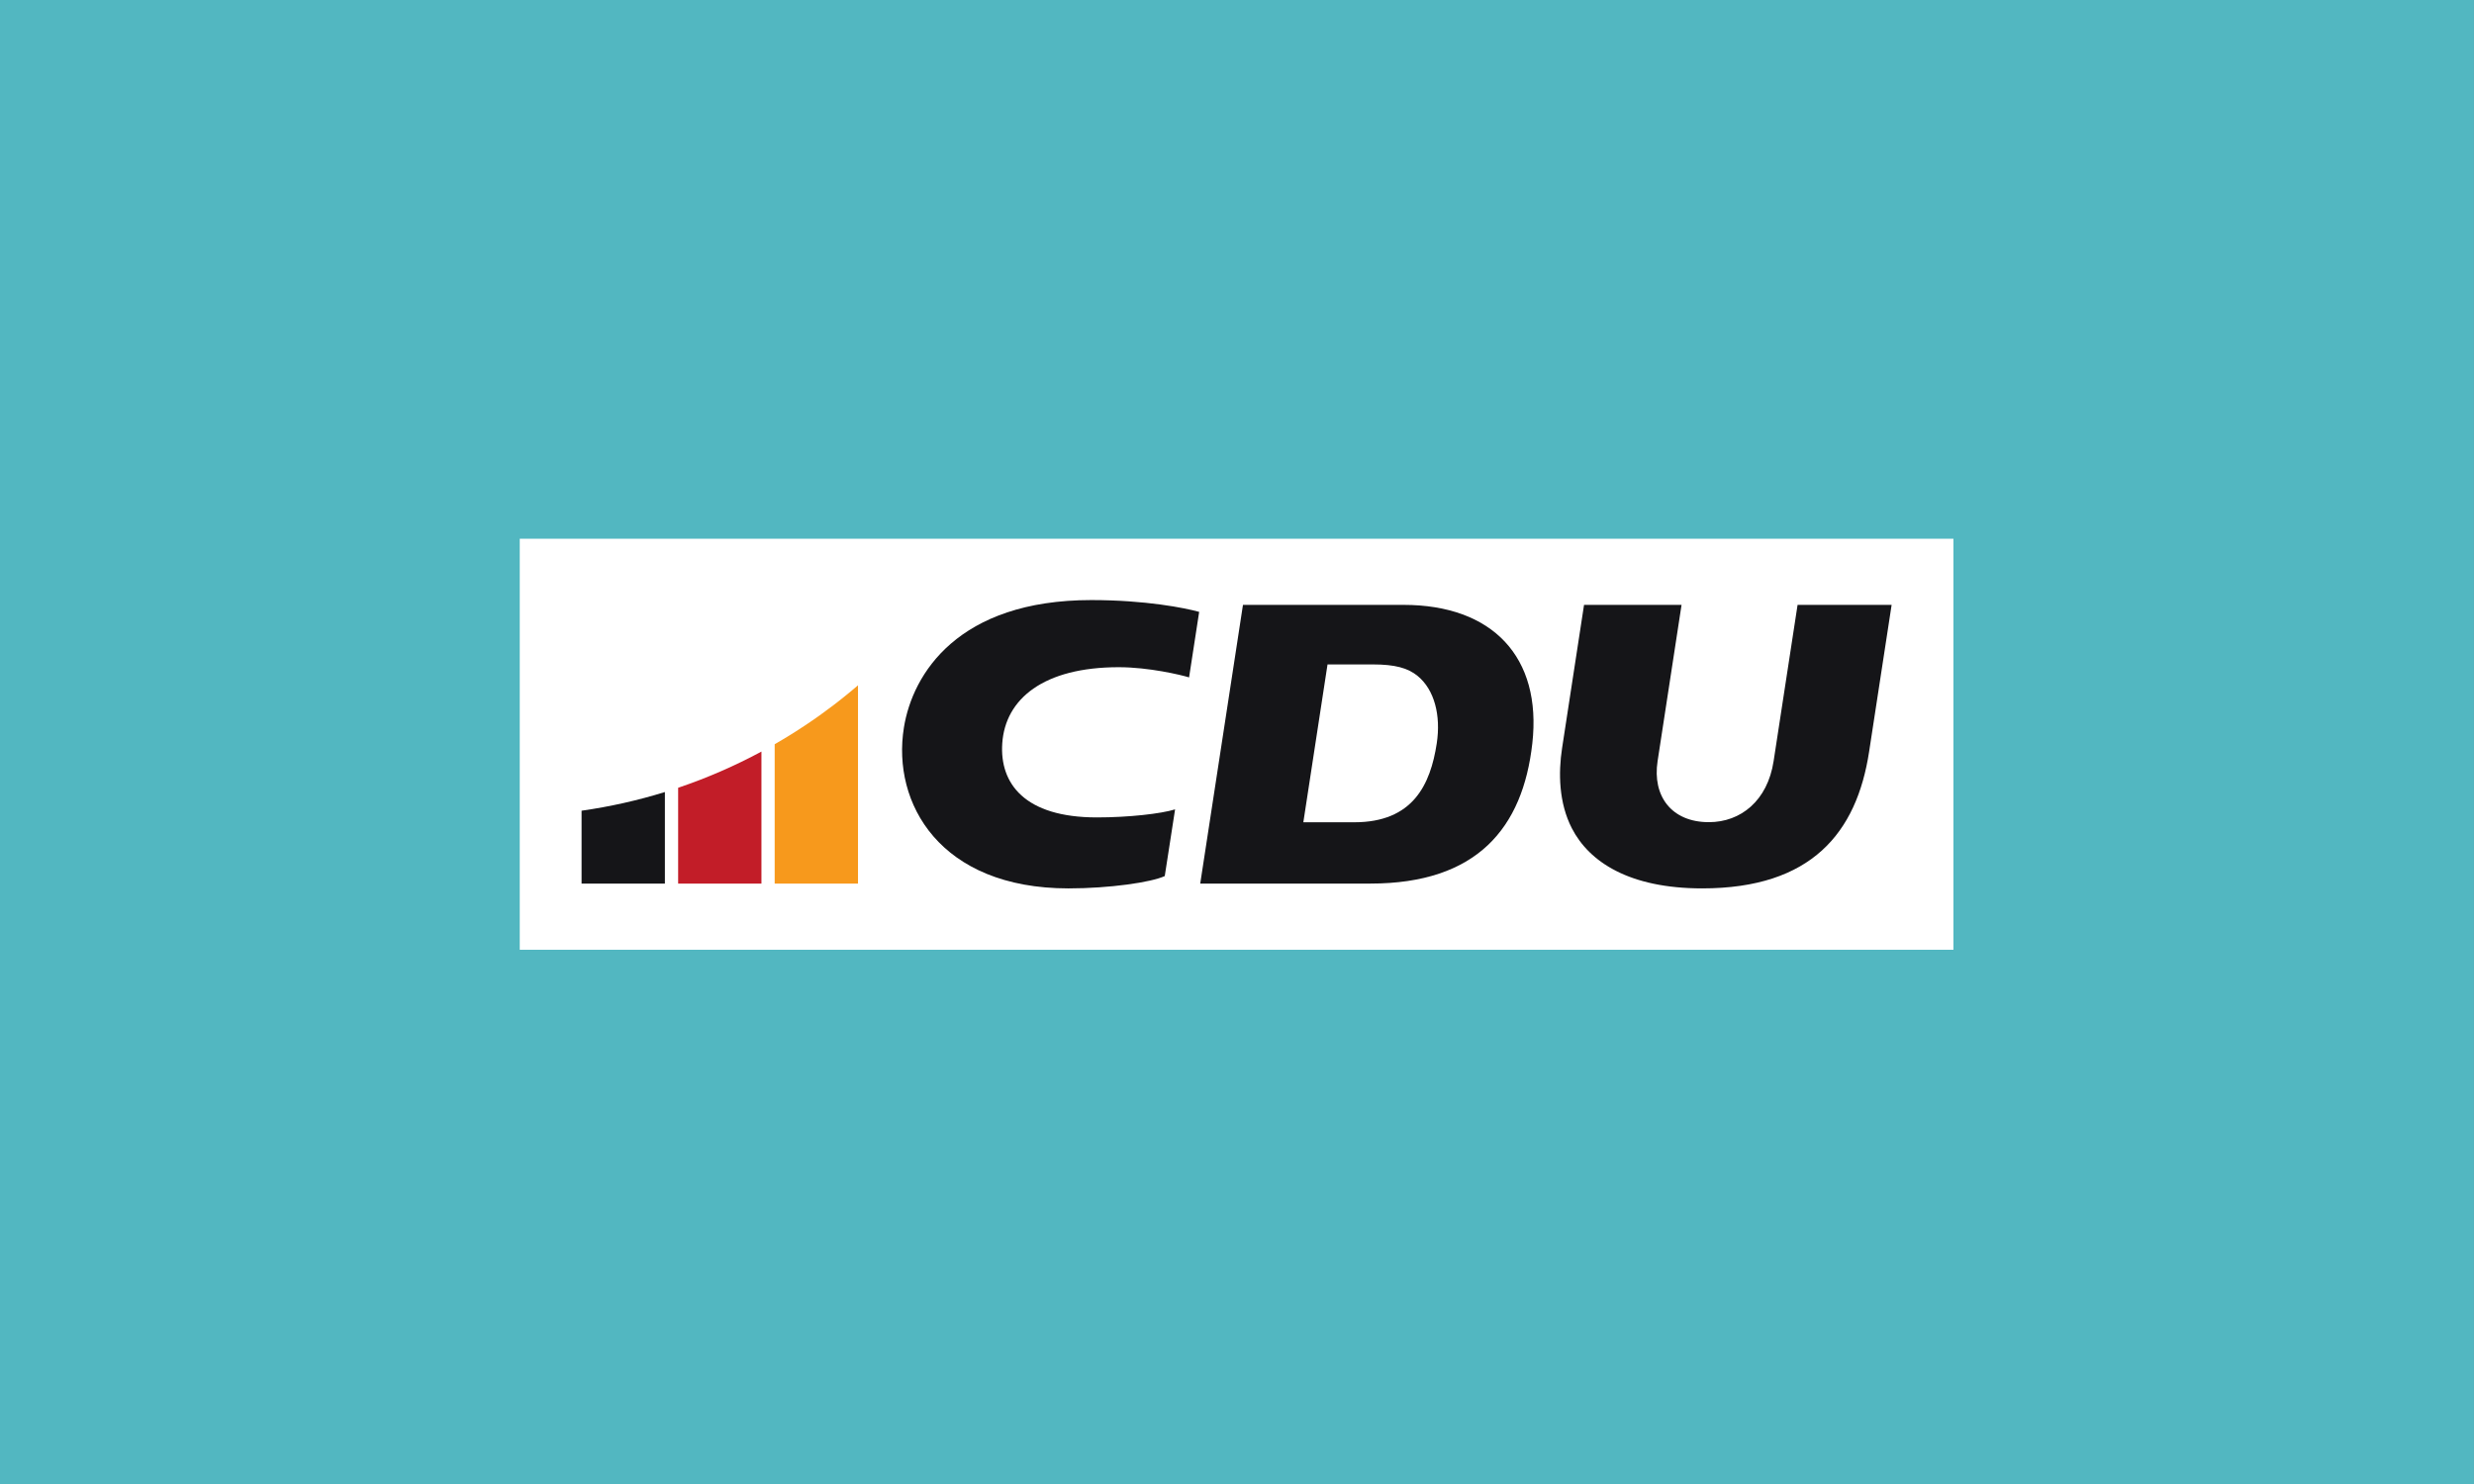
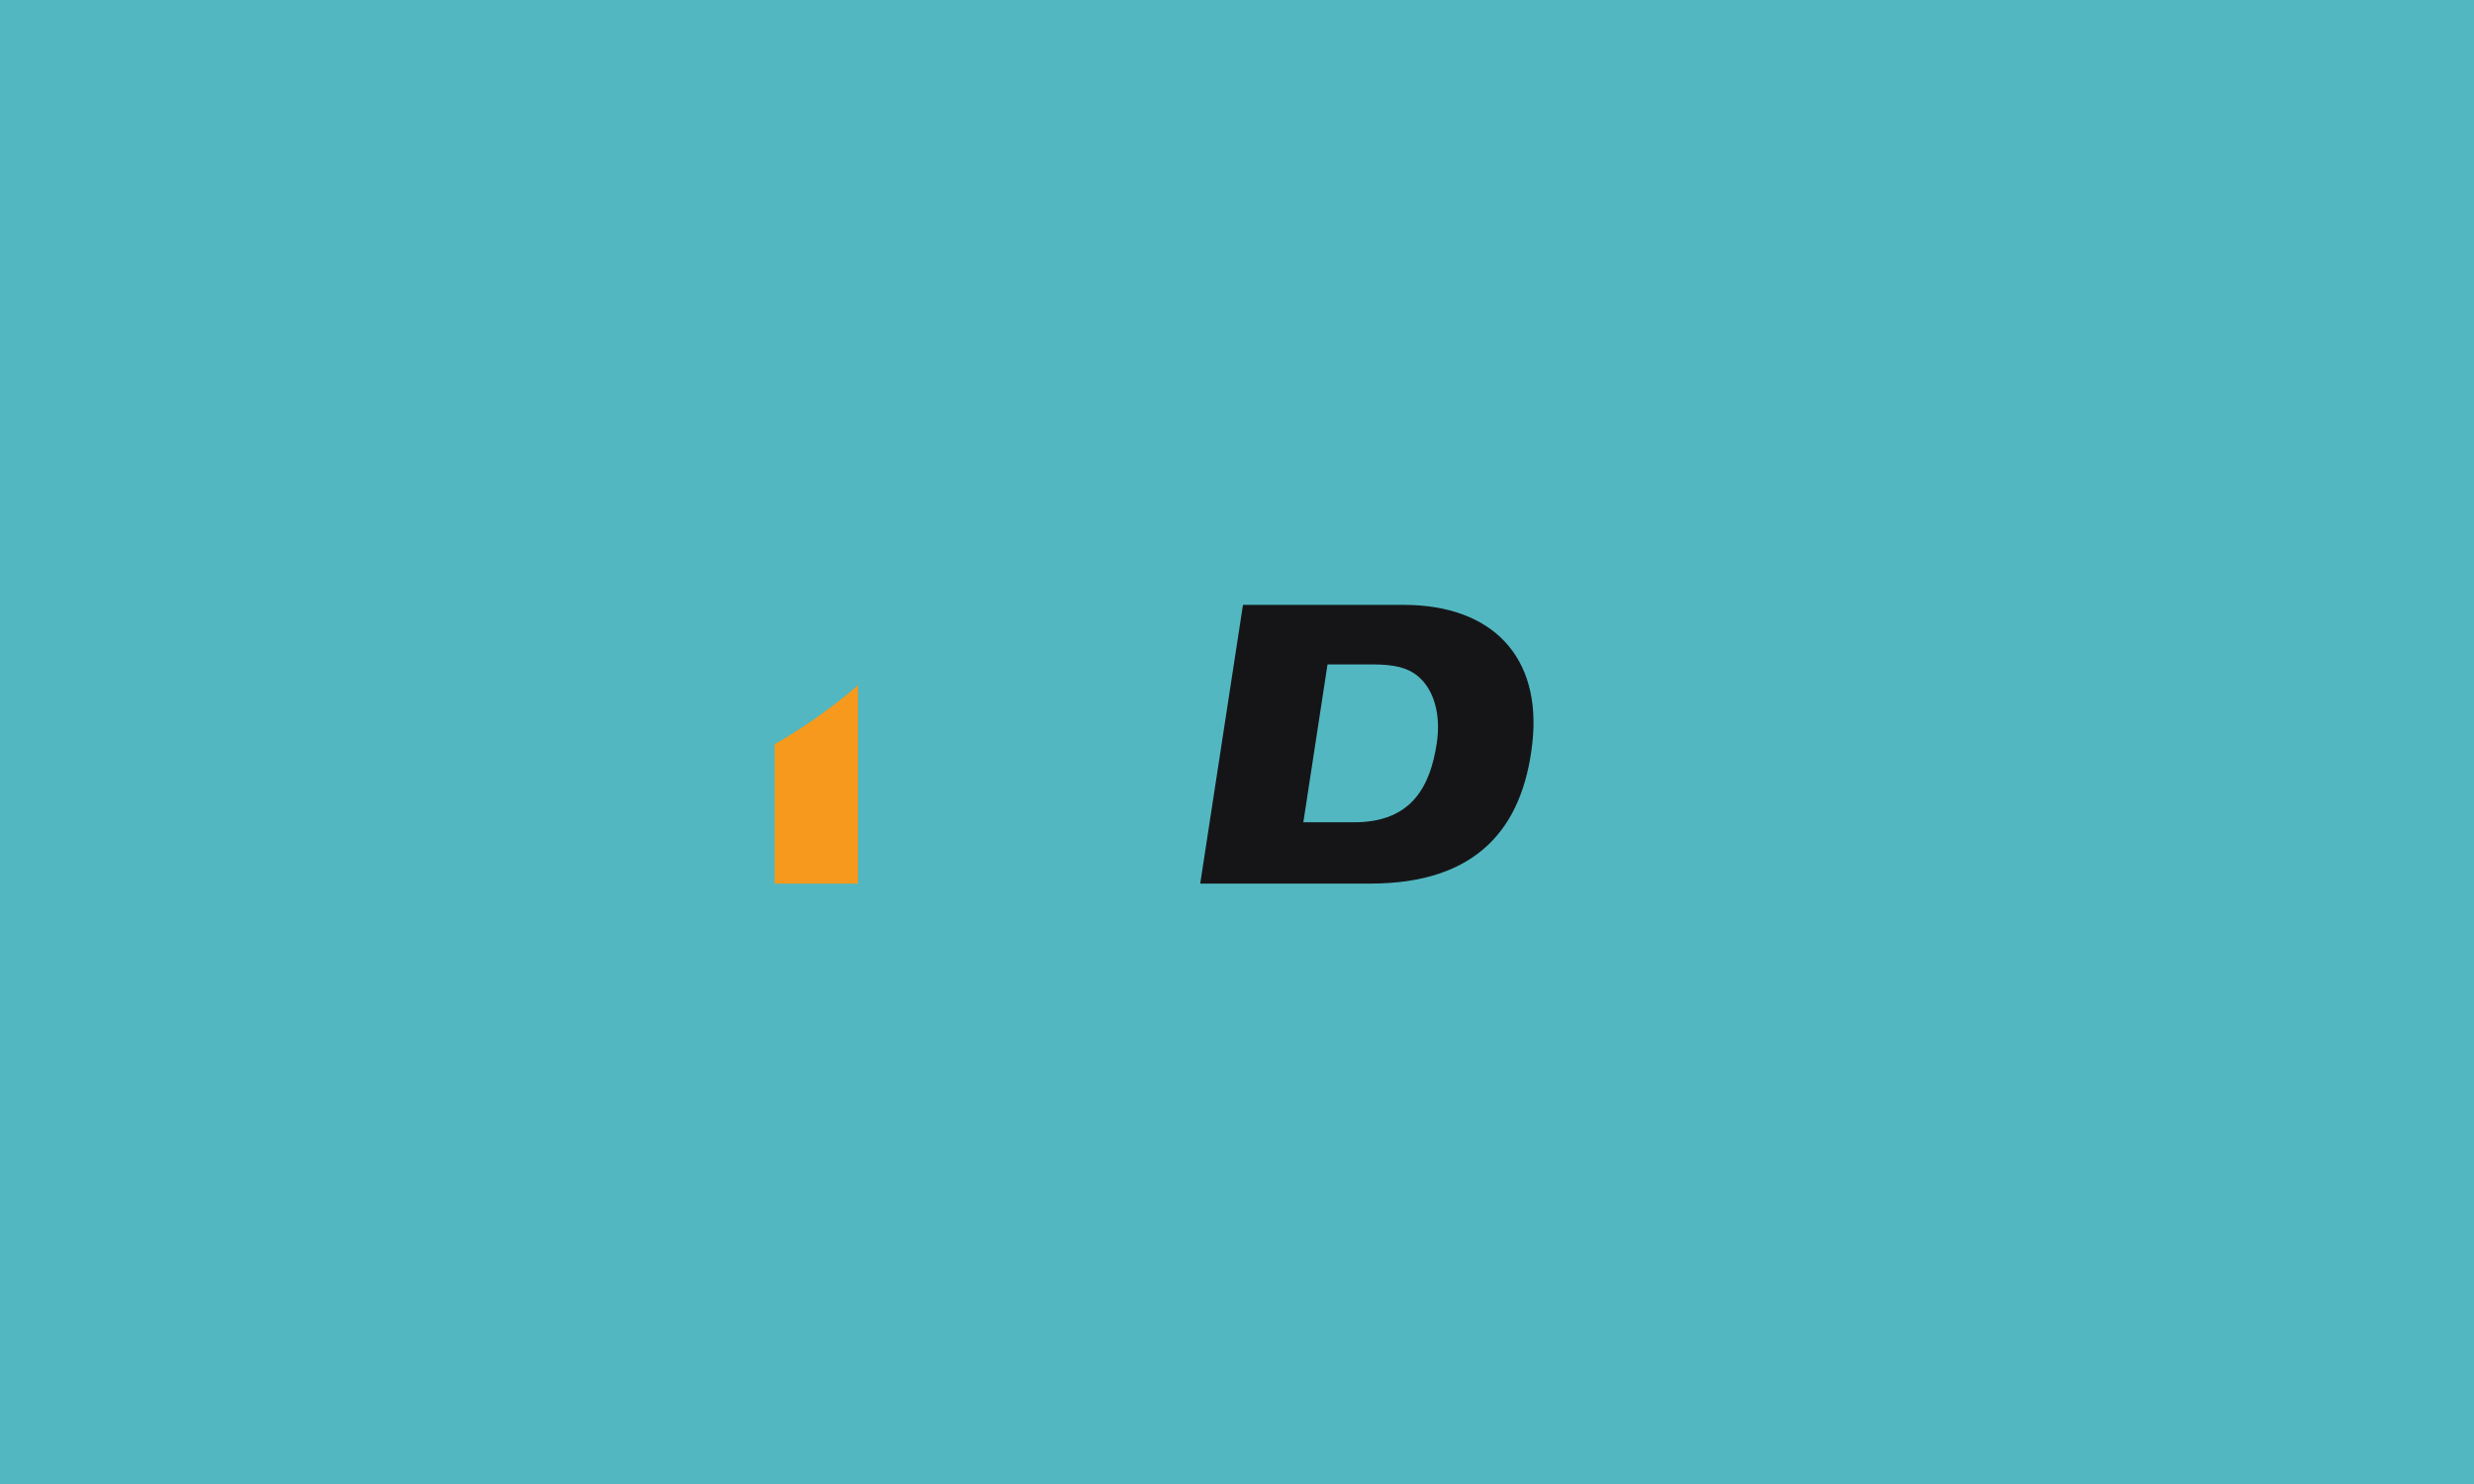
<svg xmlns="http://www.w3.org/2000/svg" width="500" height="300" viewBox="0 0 500 300">
  <rect x="0" y="0" width="500" height="300" fill="#808080" stroke="none" />
  <g id="CDU-flag">
    <path id="rectangleturquoise" fill="#52b7c1" stroke="none" d="M -0.003 -15.995 L 499.99 -15.995 L 499.99 317 L -0.003 317 Z" />
    <g id="CDULogo2023">
      <g id="Group">
-         <path id="Path" fill="#ffffff" stroke="none" d="M 105.043 192 L 394.79 192 L 394.79 108.908 L 105.043 108.908 Z" />
        <path id="path1" fill="#f7991c" stroke="none" d="M 173.403 138.541 L 173.403 178.624 L 156.564 178.624 L 156.564 150.451 C 158.809 149.161 161.007 147.794 163.15 146.348 C 163.509 146.108 163.865 145.865 164.218 145.622 C 164.574 145.376 164.927 145.13 165.277 144.882 C 165.54 144.695 165.805 144.506 166.065 144.317 C 166.887 143.73 167.7 143.125 168.502 142.512 C 168.765 142.309 169.028 142.108 169.288 141.905 C 169.347 141.86 169.406 141.815 169.463 141.767 C 169.785 141.515 170.107 141.261 170.426 141.007 C 170.708 140.781 170.991 140.555 171.27 140.323 C 171.363 140.253 171.454 140.179 171.544 140.1 C 171.838 139.86 172.129 139.617 172.42 139.374 C 172.719 139.123 173.016 138.872 173.312 138.618 C 173.343 138.595 173.372 138.57 173.403 138.541 Z" />
-         <path id="path2" fill="#c21d28" stroke="none" d="M 153.889 151.937 L 153.889 178.624 L 137.054 178.624 L 137.054 159.252 C 142.903 157.278 148.529 154.823 153.889 151.937 Z" />
      </g>
      <g id="g1">
-         <path id="path3" fill="#151518" stroke="none" d="M 134.376 160.116 L 134.376 178.624 L 117.537 178.624 L 117.537 163.89 C 123.307 163.068 128.931 161.8 134.376 160.116 Z" />
        <path id="path4" fill="#151518" fill-rule="evenodd" stroke="none" d="M 283.658 122.279 C 301.622 122.279 311.645 132.819 309.685 150.279 C 307.763 167.405 298.496 178.621 276.952 178.621 L 242.568 178.621 L 251.206 122.279 Z M 277.466 134.319 C 281.86 134.319 284.512 135.007 286.526 136.664 C 289.876 139.42 291.239 144.578 290.369 150.283 C 289.091 158.644 285.555 166.228 273.692 166.228 L 263.407 166.228 L 268.295 134.319 Z" />
-         <path id="path5" fill="#151518" stroke="none" d="M 339.845 122.279 L 335.001 153.877 C 333.919 160.94 337.816 166.206 345.368 166.206 C 351.803 166.206 357.222 161.877 358.449 153.876 L 363.294 122.28 L 382.301 122.28 L 377.749 151.967 C 375.241 168.329 366.116 179.594 344.015 179.594 C 329.331 179.594 321.185 174.28 317.672 167.435 C 315.042 162.312 314.925 156.286 315.701 151.231 L 320.138 122.279 Z" />
-         <path id="path6" fill="#151518" stroke="none" d="M 237.486 163.621 C 234.649 164.5 228.146 165.247 221.673 165.247 C 207.073 165.247 202.019 158.383 202.558 150.281 C 203.158 141.256 210.95 134.879 226.092 134.879 C 232.198 134.879 238.73 136.446 240.316 136.94 L 242.354 123.697 C 239.546 122.91 231.54 121.307 220.574 121.307 C 193.646 121.307 184.431 136.191 182.68 147.085 C 180.216 162.404 189.99 179.595 215.945 179.595 C 224.215 179.595 232.668 178.37 235.399 177.102 Z" />
      </g>
    </g>
  </g>
</svg>